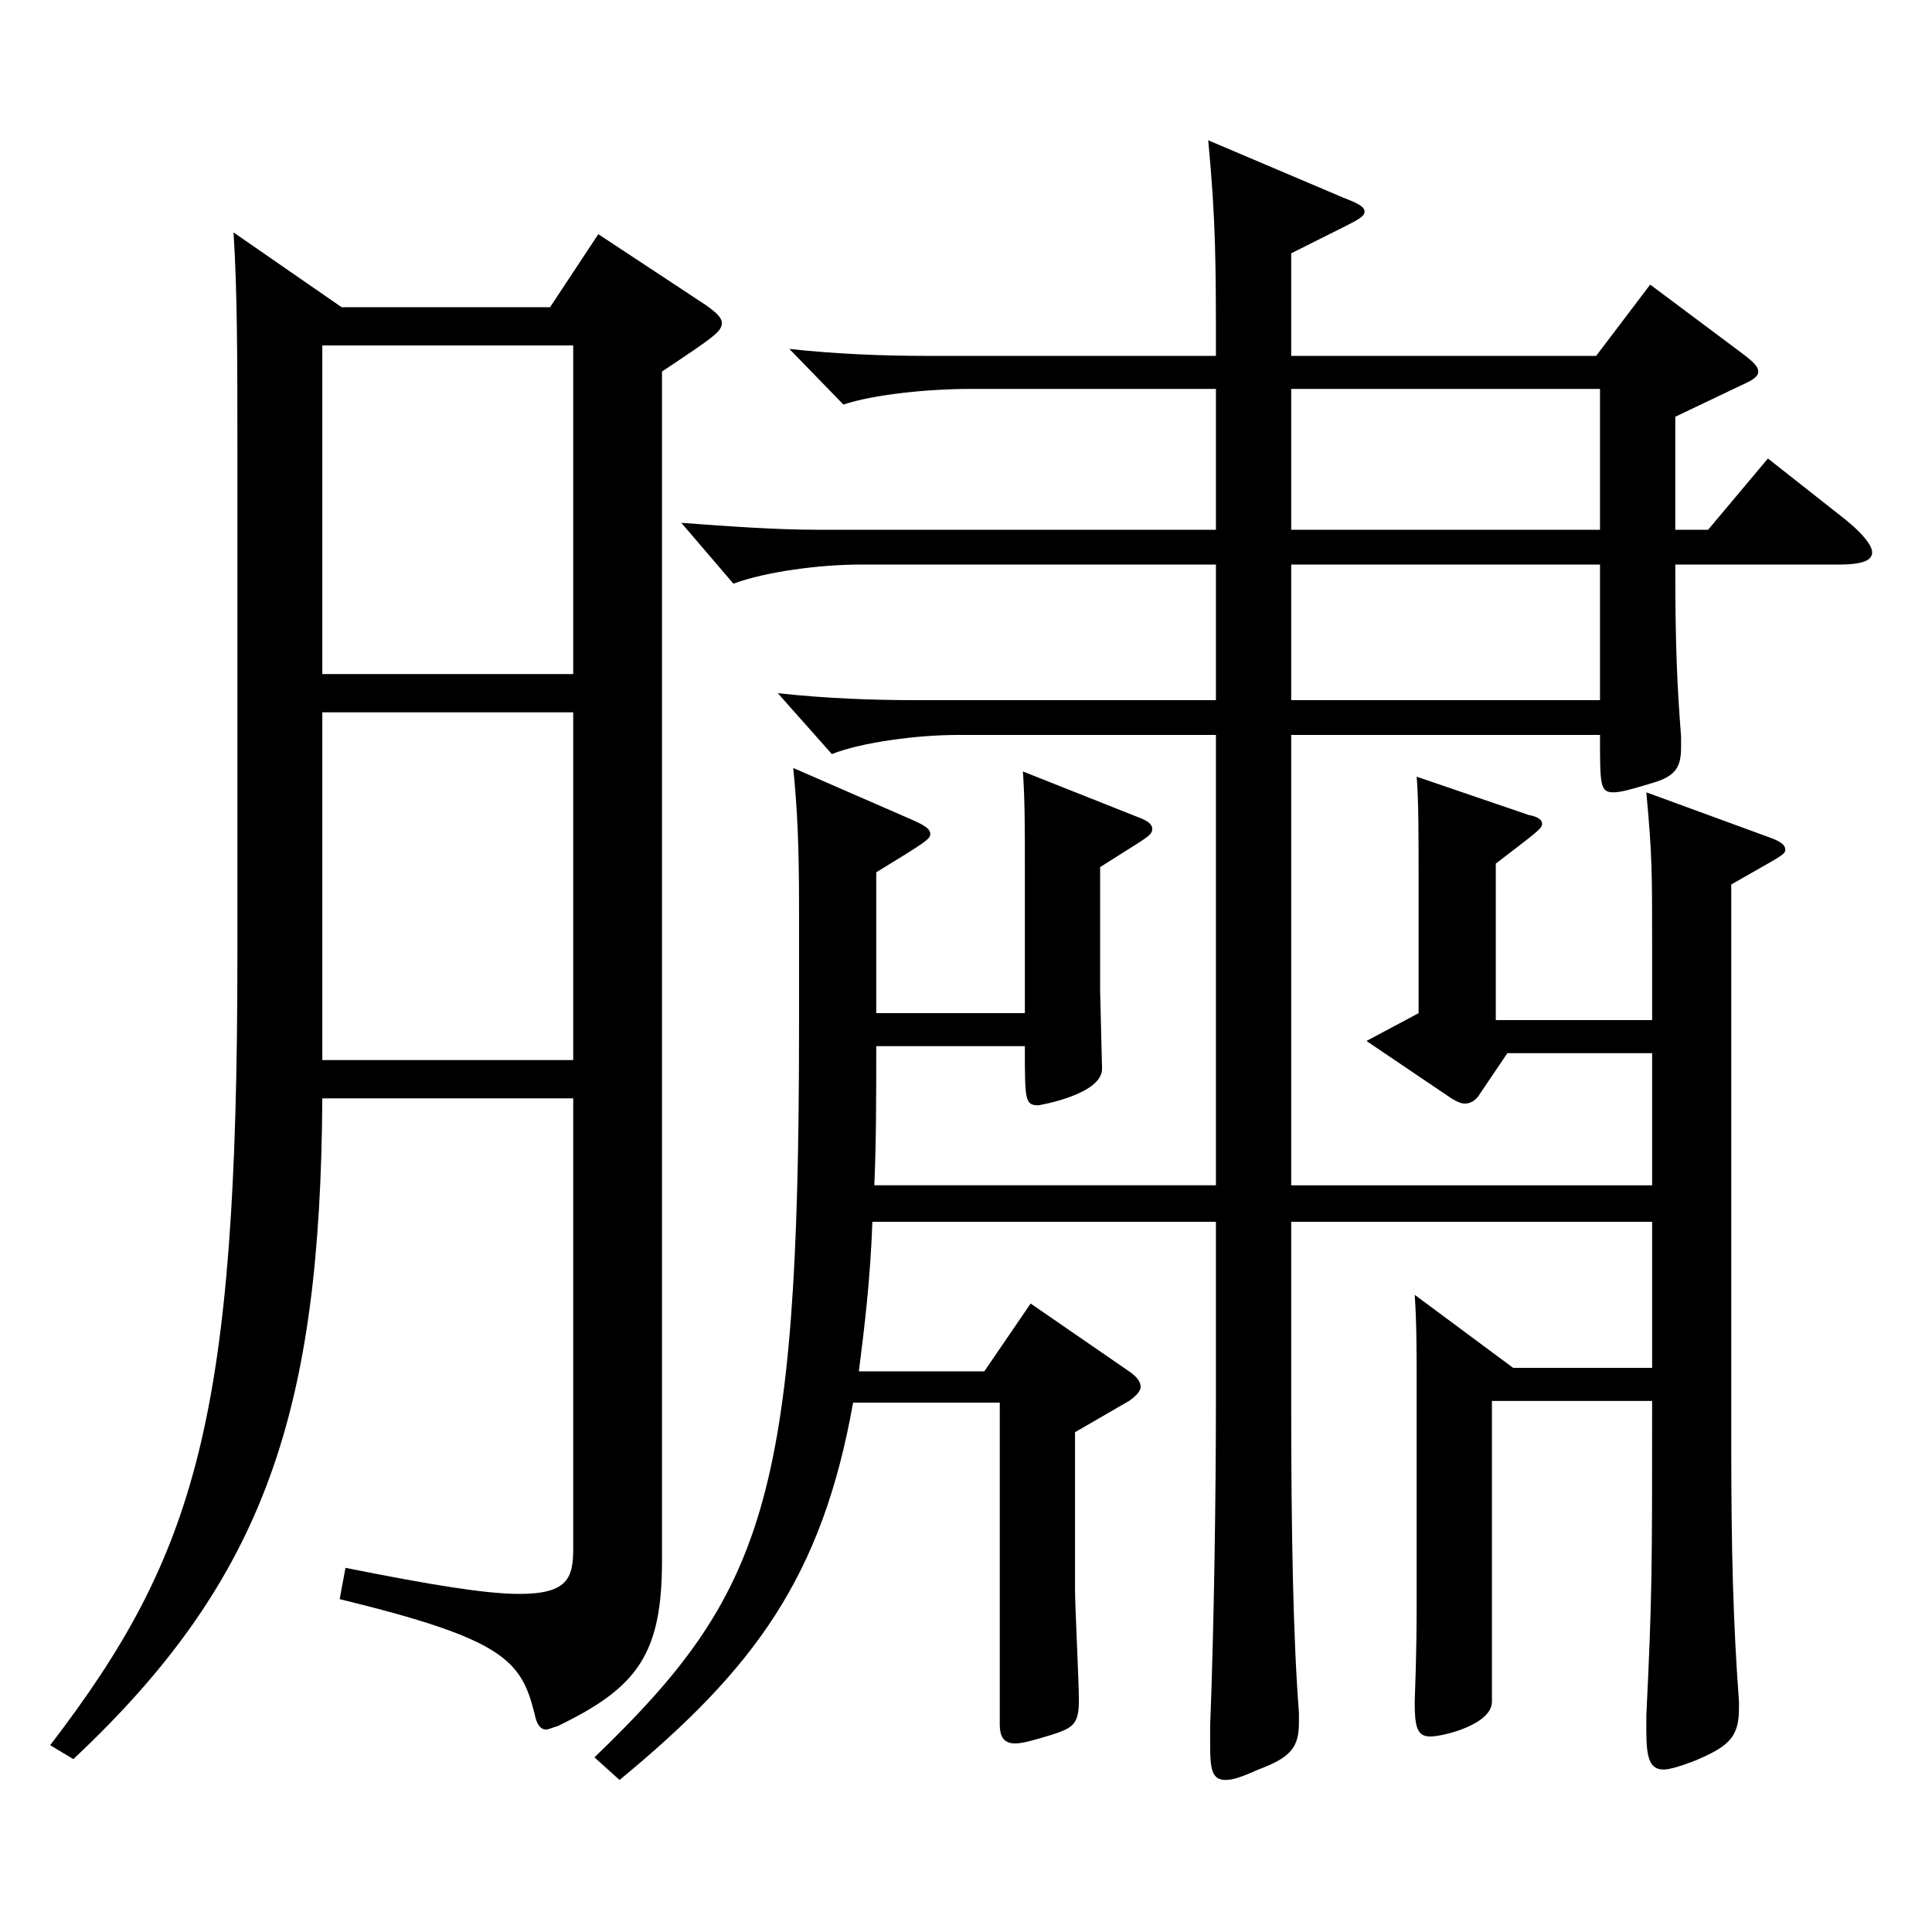
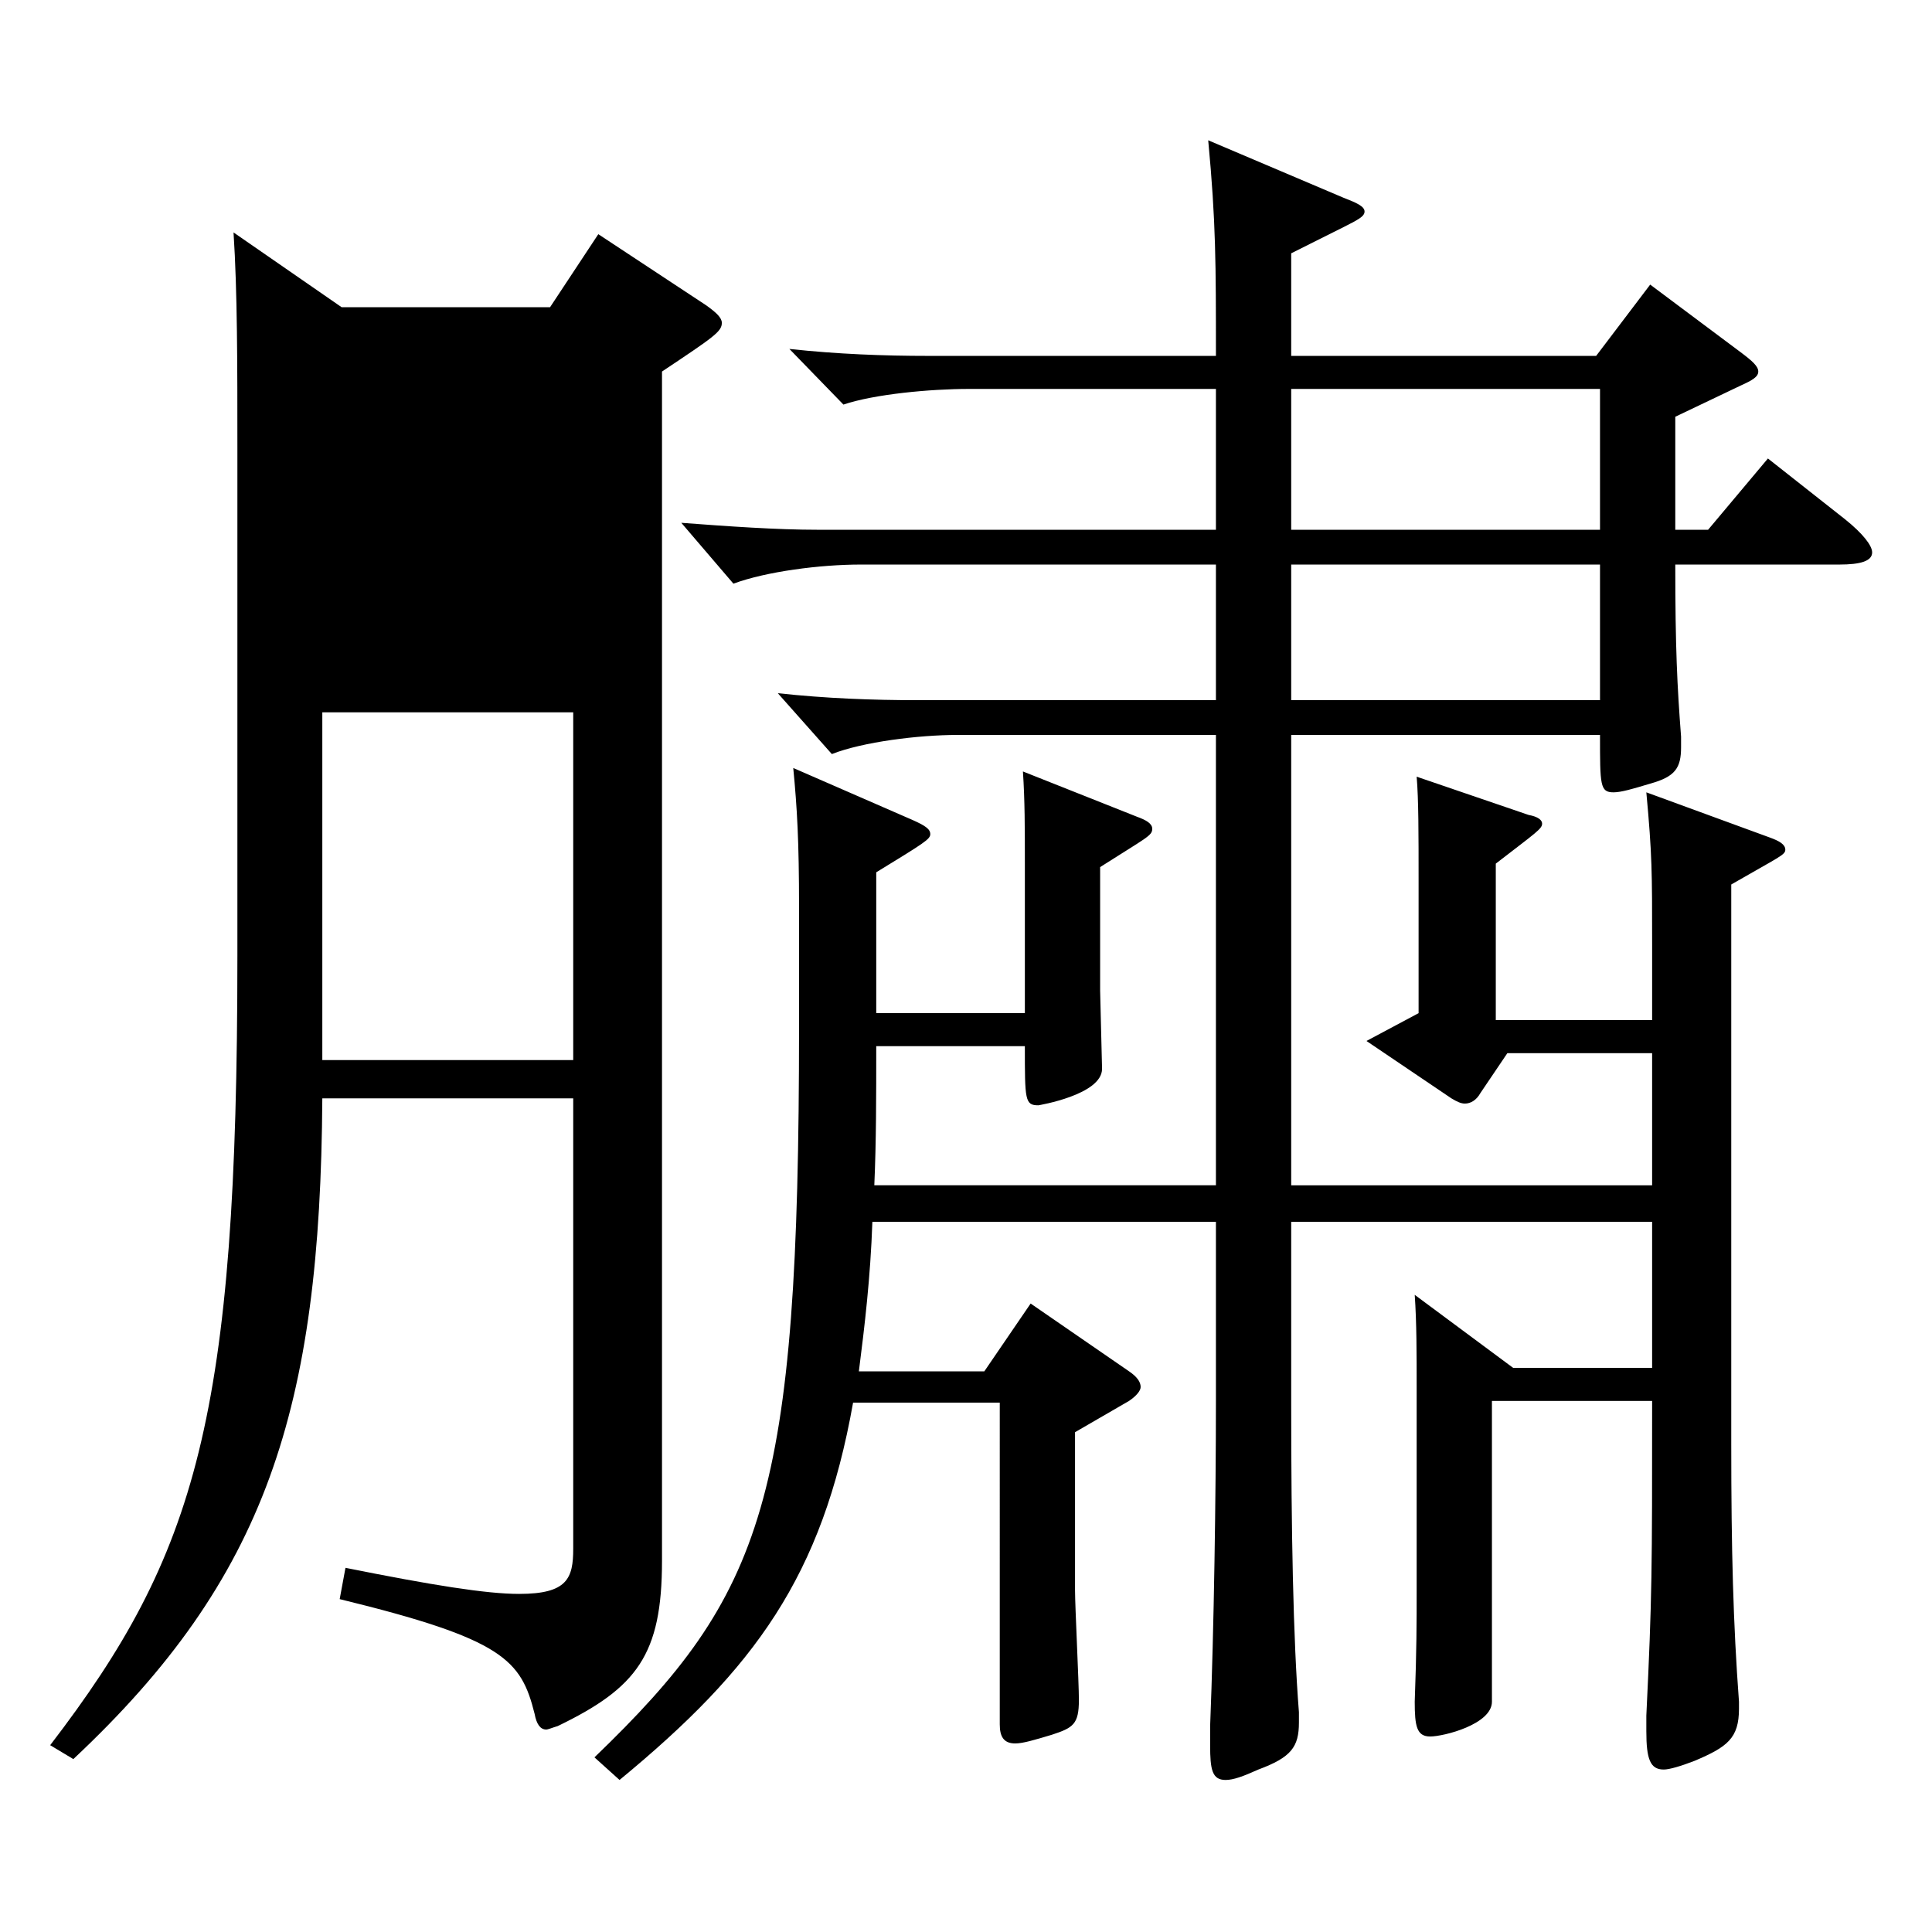
<svg xmlns="http://www.w3.org/2000/svg" version="1.1" id="图层_1" x="0px" y="0px" width="1000px" height="1000px" viewBox="0 0 1000 1000" enable-background="new 0 0 1000 1000" xml:space="preserve">
-   <path d="M176.819,159.009H284.71l24.975-37.8l55.944,36.899c4.995,3.6,7.991,6.3,7.991,9c0,4.5-3.995,7.2-30.969,25.2v615.596  c0,48.6-12.986,65.699-53.945,85.499c-2.997,0.9-4.995,1.8-5.994,1.8c-2.997,0-4.995-2.699-5.994-8.1  c-6.992-27.899-15.983-38.699-100.897-59.399l2.997-16.2c44.954,9,72.926,13.5,89.909,13.5c24.975,0,27.972-8.1,27.972-23.399  V568.506H166.829c-0.999,161.099-28.971,248.398-128.87,341.998l-11.988-7.2c75.924-99,96.902-170.099,96.902-408.598V231.908  c0-43.2,0-81-1.998-111.6L176.819,159.009z M166.829,348.907h129.869V178.809H166.829V348.907z M296.698,368.707H166.829v179.999  h129.869V368.707z M629.362,380.407H495.498c-19.98,0-48.951,3.6-64.935,9.899l-27.972-31.499c24.975,2.699,48.95,3.6,71.927,3.6  h154.844v-70.199H445.548c-20.979,0-48.95,3.6-65.934,9.899l-26.973-31.5c23.976,1.801,48.951,3.601,70.929,3.601h205.792v-72.9  H501.491c-19.979,0-48.95,2.7-64.935,8.101l-27.972-28.8c24.976,2.7,48.951,3.6,71.928,3.6h148.85c0-47.699,0-69.3-3.995-111.599  l69.929,29.699c6.993,2.7,10.989,4.5,10.989,7.2s-3.996,4.5-10.989,8.1l-26.973,13.5v53.1h157.841l27.972-36.899l46.953,35.1  c5.994,4.5,8.991,7.2,8.991,9.9c0,2.699-2.997,4.499-8.991,7.199l-33.966,16.2v58.5h16.982l30.969-36.9l39.96,31.5  c8.991,7.2,13.986,13.5,13.986,17.101c0,4.499-5.994,6.3-16.983,6.3h-84.914c0,43.199,0.999,62.999,2.997,89.099v5.4  c0,10.8-2.997,15.3-15.984,18.899c-8.99,2.7-14.984,4.5-18.98,4.5c-6.993,0-6.993-3.6-6.993-29.699H668.323v233.099h186.812v-68.4  h-74.924l-13.986,20.7c-1.998,3.601-4.995,5.4-7.992,5.4c-1.998,0-3.995-0.9-6.992-2.7l-43.956-29.7l26.973-14.399v-68.399  c0-24.3,0-42.3-0.999-54l57.941,19.8c4.995,0.9,6.993,2.7,6.993,4.5c0,2.7-2.997,4.5-23.976,20.7v80.999h80.918v-39.6  c0-36.899,0-45.899-2.997-78.3l63.936,23.4c4.995,1.8,7.992,3.6,7.992,6.3s-2.997,3.6-27.972,18v289.798  c0,54.899,0.999,92.699,3.996,133.199v3.6c0,15.3-5.994,19.8-22.977,27c-6.993,2.7-12.987,4.5-15.984,4.5  c-6.993,0-8.991-5.399-8.991-19.8v-8.1c2.997-62.1,2.997-74.7,2.997-162.899h-82.916v155.699c0,11.7-24.975,18-31.968,18  s-7.992-5.4-7.992-18c0.999-27,0.999-41.399,0.999-57.6v-105.3c0-17.1,0-33.299-0.999-47.699l50.949,37.8h71.927v-75.6H668.323  v94.499c0,64.8,0.999,121.5,3.996,159.299v5.4c0,12.6-3.996,18-20.979,24.3c-7.992,3.6-12.987,5.4-16.983,5.4  c-6.993,0-7.991-5.4-7.991-18v-9.9c1.997-50.399,2.996-119.699,2.996-168.299v-92.699h-177.82c-0.999,28.8-3.996,54-6.993,77.399  h64.935l23.976-35.1l50.949,35.1c3.996,2.7,5.994,5.4,5.994,8.1c0,1.801-1.998,4.5-5.994,7.2l-27.972,16.2v81.899  c0,8.1,1.998,47.699,1.998,56.699c0,12.601-2.997,14.4-13.986,18c-8.991,2.7-14.984,4.5-18.98,4.5c-5.994,0-7.992-3.6-7.992-9.899  V726.005h-75.924c-15.983,89.999-50.948,137.699-120.878,195.299l-12.986-11.7c87.911-84.6,105.893-133.199,105.893-377.997v-62.1  c0-34.2-0.999-51.3-2.997-72l61.938,27c5.994,2.7,8.991,4.5,8.991,7.2c0,2.699-2.997,4.5-27.972,19.8v72.899h76.923v-77.399  c0-18.9,0-32.4-0.999-47.7l58.94,23.4c4.995,1.8,7.991,3.6,7.991,6.3c0,3.6-2.996,4.5-26.973,19.8v63.899l0.999,40.5  c0,13.5-32.967,18.899-32.967,18.899c-6.992,0-6.992-2.699-6.992-30.6H453.54c0,26.1,0,49.5-0.999,72h176.821V380.407z   M828.162,274.208v-72.9H668.323v72.9H828.162z M668.323,362.407h159.839v-70.199H668.323V362.407z" />
+   <path d="M176.819,159.009H284.71l24.975-37.8l55.944,36.899c4.995,3.6,7.991,6.3,7.991,9c0,4.5-3.995,7.2-30.969,25.2v615.596  c0,48.6-12.986,65.699-53.945,85.499c-2.997,0.9-4.995,1.8-5.994,1.8c-2.997,0-4.995-2.699-5.994-8.1  c-6.992-27.899-15.983-38.699-100.897-59.399l2.997-16.2c44.954,9,72.926,13.5,89.909,13.5c24.975,0,27.972-8.1,27.972-23.399  V568.506H166.829c-0.999,161.099-28.971,248.398-128.87,341.998l-11.988-7.2c75.924-99,96.902-170.099,96.902-408.598V231.908  c0-43.2,0-81-1.998-111.6L176.819,159.009z M166.829,348.907V178.809H166.829V348.907z M296.698,368.707H166.829v179.999  h129.869V368.707z M629.362,380.407H495.498c-19.98,0-48.951,3.6-64.935,9.899l-27.972-31.499c24.975,2.699,48.95,3.6,71.927,3.6  h154.844v-70.199H445.548c-20.979,0-48.95,3.6-65.934,9.899l-26.973-31.5c23.976,1.801,48.951,3.601,70.929,3.601h205.792v-72.9  H501.491c-19.979,0-48.95,2.7-64.935,8.101l-27.972-28.8c24.976,2.7,48.951,3.6,71.928,3.6h148.85c0-47.699,0-69.3-3.995-111.599  l69.929,29.699c6.993,2.7,10.989,4.5,10.989,7.2s-3.996,4.5-10.989,8.1l-26.973,13.5v53.1h157.841l27.972-36.899l46.953,35.1  c5.994,4.5,8.991,7.2,8.991,9.9c0,2.699-2.997,4.499-8.991,7.199l-33.966,16.2v58.5h16.982l30.969-36.9l39.96,31.5  c8.991,7.2,13.986,13.5,13.986,17.101c0,4.499-5.994,6.3-16.983,6.3h-84.914c0,43.199,0.999,62.999,2.997,89.099v5.4  c0,10.8-2.997,15.3-15.984,18.899c-8.99,2.7-14.984,4.5-18.98,4.5c-6.993,0-6.993-3.6-6.993-29.699H668.323v233.099h186.812v-68.4  h-74.924l-13.986,20.7c-1.998,3.601-4.995,5.4-7.992,5.4c-1.998,0-3.995-0.9-6.992-2.7l-43.956-29.7l26.973-14.399v-68.399  c0-24.3,0-42.3-0.999-54l57.941,19.8c4.995,0.9,6.993,2.7,6.993,4.5c0,2.7-2.997,4.5-23.976,20.7v80.999h80.918v-39.6  c0-36.899,0-45.899-2.997-78.3l63.936,23.4c4.995,1.8,7.992,3.6,7.992,6.3s-2.997,3.6-27.972,18v289.798  c0,54.899,0.999,92.699,3.996,133.199v3.6c0,15.3-5.994,19.8-22.977,27c-6.993,2.7-12.987,4.5-15.984,4.5  c-6.993,0-8.991-5.399-8.991-19.8v-8.1c2.997-62.1,2.997-74.7,2.997-162.899h-82.916v155.699c0,11.7-24.975,18-31.968,18  s-7.992-5.4-7.992-18c0.999-27,0.999-41.399,0.999-57.6v-105.3c0-17.1,0-33.299-0.999-47.699l50.949,37.8h71.927v-75.6H668.323  v94.499c0,64.8,0.999,121.5,3.996,159.299v5.4c0,12.6-3.996,18-20.979,24.3c-7.992,3.6-12.987,5.4-16.983,5.4  c-6.993,0-7.991-5.4-7.991-18v-9.9c1.997-50.399,2.996-119.699,2.996-168.299v-92.699h-177.82c-0.999,28.8-3.996,54-6.993,77.399  h64.935l23.976-35.1l50.949,35.1c3.996,2.7,5.994,5.4,5.994,8.1c0,1.801-1.998,4.5-5.994,7.2l-27.972,16.2v81.899  c0,8.1,1.998,47.699,1.998,56.699c0,12.601-2.997,14.4-13.986,18c-8.991,2.7-14.984,4.5-18.98,4.5c-5.994,0-7.992-3.6-7.992-9.899  V726.005h-75.924c-15.983,89.999-50.948,137.699-120.878,195.299l-12.986-11.7c87.911-84.6,105.893-133.199,105.893-377.997v-62.1  c0-34.2-0.999-51.3-2.997-72l61.938,27c5.994,2.7,8.991,4.5,8.991,7.2c0,2.699-2.997,4.5-27.972,19.8v72.899h76.923v-77.399  c0-18.9,0-32.4-0.999-47.7l58.94,23.4c4.995,1.8,7.991,3.6,7.991,6.3c0,3.6-2.996,4.5-26.973,19.8v63.899l0.999,40.5  c0,13.5-32.967,18.899-32.967,18.899c-6.992,0-6.992-2.699-6.992-30.6H453.54c0,26.1,0,49.5-0.999,72h176.821V380.407z   M828.162,274.208v-72.9H668.323v72.9H828.162z M668.323,362.407h159.839v-70.199H668.323V362.407z" />
</svg>